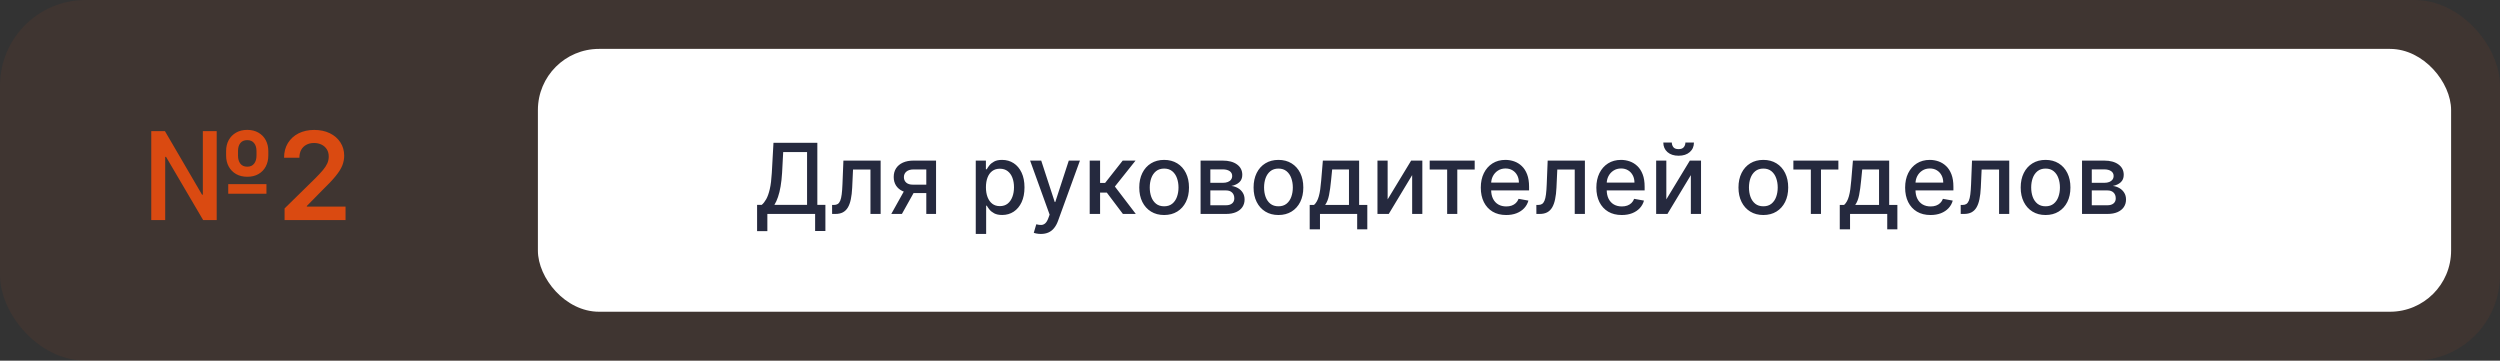
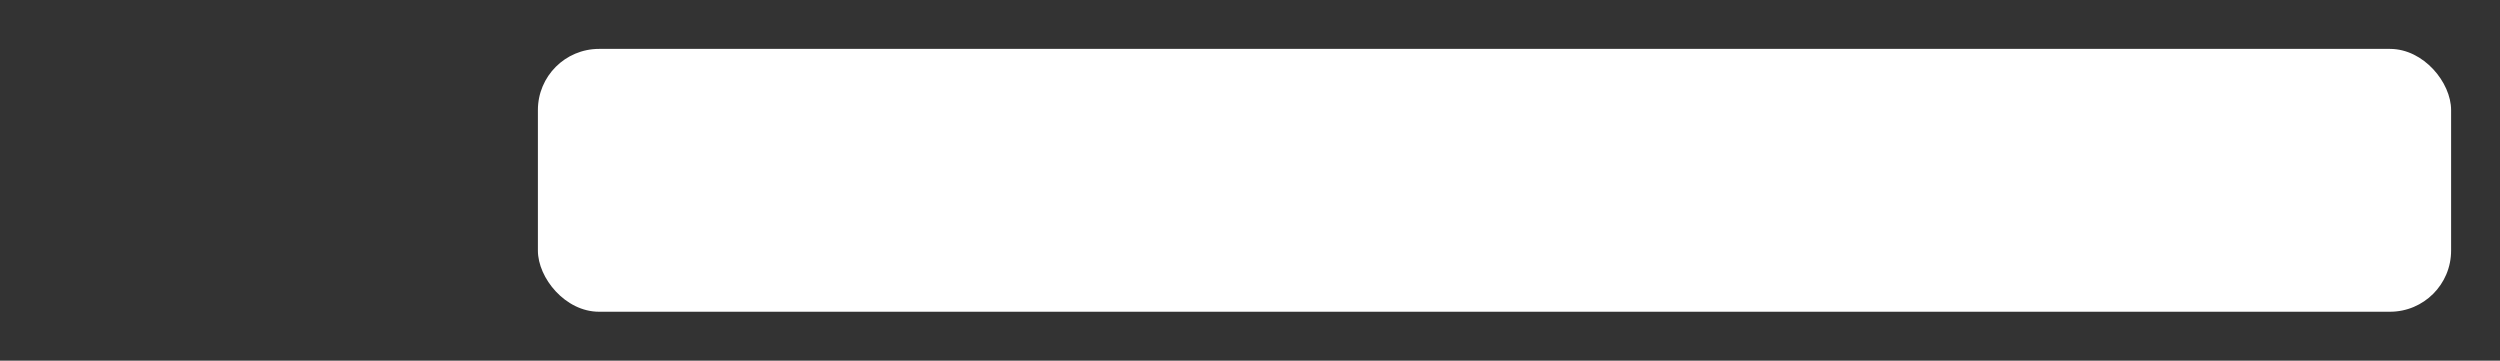
<svg xmlns="http://www.w3.org/2000/svg" width="409" height="59" viewBox="0 0 409 59" fill="none">
  <rect x="0" y="0" width="409" height="59" fill="#333333" stroke="none" />
-   <rect opacity="0.07" width="409" height="59" rx="14" fill="#DA4A11" />
  <rect x="88" y="8" width="313" height="43" rx="10" fill="white" />
-   <path d="M24.747 36V21.454H26.984L33.05 31.845H33.185V21.454H35.45V36H33.234L27.162 25.659H27.027V36H24.747ZM37.34 31.696V30.126H43.59V31.696H37.34ZM40.457 28.919C39.752 28.919 39.139 28.77 38.618 28.472C38.102 28.173 37.702 27.764 37.418 27.243C37.133 26.722 36.992 26.125 36.992 25.453V24.715C36.992 24.047 37.131 23.453 37.41 22.932C37.695 22.411 38.095 22.001 38.611 21.703C39.132 21.4 39.742 21.249 40.443 21.249C41.153 21.249 41.767 21.4 42.283 21.703C42.799 22.001 43.197 22.411 43.476 22.932C43.755 23.453 43.895 24.047 43.895 24.715V25.453C43.895 26.121 43.755 26.717 43.476 27.243C43.201 27.764 42.806 28.173 42.29 28.472C41.778 28.77 41.168 28.919 40.457 28.919ZM40.457 27.271C40.945 27.271 41.317 27.106 41.572 26.774C41.833 26.443 41.963 26.002 41.963 25.453V24.715C41.963 24.17 41.833 23.737 41.572 23.415C41.317 23.088 40.94 22.925 40.443 22.925C39.946 22.925 39.57 23.088 39.314 23.415C39.063 23.737 38.938 24.17 38.938 24.715V25.453C38.938 26.002 39.065 26.443 39.321 26.774C39.577 27.106 39.956 27.271 40.457 27.271ZM46.558 36V34.097L51.608 29.146C52.091 28.659 52.493 28.225 52.815 27.847C53.137 27.468 53.379 27.101 53.54 26.746C53.701 26.391 53.781 26.012 53.781 25.609C53.781 25.15 53.677 24.757 53.469 24.43C53.26 24.099 52.974 23.843 52.609 23.663C52.245 23.483 51.831 23.393 51.367 23.393C50.888 23.393 50.469 23.493 50.109 23.692C49.749 23.886 49.47 24.163 49.271 24.523C49.077 24.883 48.98 25.311 48.98 25.808H46.473C46.473 24.885 46.684 24.082 47.105 23.401C47.526 22.719 48.106 22.191 48.845 21.817C49.589 21.443 50.441 21.256 51.402 21.256C52.377 21.256 53.234 21.438 53.973 21.803C54.712 22.167 55.285 22.667 55.692 23.301C56.104 23.936 56.31 24.66 56.31 25.474C56.31 26.019 56.206 26.554 55.997 27.079C55.789 27.605 55.422 28.188 54.896 28.827C54.376 29.466 53.644 30.24 52.702 31.149L50.195 33.699V33.798H56.53V36H46.558Z" fill="#DA4A11" />
-   <path d="M123.859 37.812V33.511H124.626C124.887 33.292 125.131 32.979 125.359 32.574C125.586 32.169 125.779 31.621 125.938 30.932C126.097 30.242 126.207 29.358 126.268 28.278L126.54 23.364H133.717V33.511H135.035V37.795H133.353V35H125.54V37.812H123.859ZM126.694 33.511H132.035V24.875H128.131L127.95 28.278C127.9 29.1 127.819 29.839 127.705 30.494C127.595 31.15 127.453 31.729 127.279 32.233C127.109 32.733 126.914 33.159 126.694 33.511ZM136.134 35L136.129 33.528H136.441C136.683 33.528 136.886 33.477 137.049 33.375C137.216 33.269 137.352 33.091 137.458 32.841C137.564 32.591 137.646 32.246 137.702 31.807C137.759 31.364 137.801 30.807 137.827 30.136L137.981 26.273H144.072V35H142.407V27.739H139.555L139.418 30.704C139.384 31.424 139.31 32.053 139.197 32.591C139.087 33.129 138.926 33.578 138.714 33.938C138.502 34.294 138.229 34.561 137.896 34.739C137.562 34.913 137.157 35 136.68 35H136.134ZM151.542 35V27.722H149.451C148.955 27.722 148.568 27.837 148.292 28.068C148.015 28.299 147.877 28.602 147.877 28.977C147.877 29.349 148.004 29.648 148.258 29.875C148.515 30.099 148.875 30.21 149.337 30.21H152.036V31.585H149.337C148.693 31.585 148.137 31.479 147.667 31.267C147.201 31.051 146.841 30.746 146.587 30.352C146.337 29.958 146.212 29.492 146.212 28.954C146.212 28.405 146.341 27.932 146.599 27.534C146.86 27.133 147.233 26.822 147.718 26.602C148.207 26.383 148.784 26.273 149.451 26.273H153.138V35H151.542ZM145.815 35L148.275 30.591H150.013L147.553 35H145.815ZM159.634 38.273V26.273H161.293V27.688H161.435C161.534 27.506 161.676 27.296 161.862 27.057C162.047 26.818 162.305 26.61 162.634 26.432C162.964 26.25 163.399 26.159 163.941 26.159C164.646 26.159 165.274 26.337 165.827 26.693C166.38 27.049 166.814 27.562 167.129 28.233C167.447 28.903 167.606 29.71 167.606 30.653C167.606 31.597 167.449 32.405 167.134 33.08C166.82 33.75 166.388 34.267 165.839 34.631C165.29 34.99 164.663 35.17 163.958 35.17C163.428 35.17 162.994 35.081 162.657 34.903C162.324 34.725 162.062 34.517 161.873 34.278C161.683 34.04 161.538 33.828 161.435 33.642H161.333V38.273H159.634ZM161.299 30.636C161.299 31.25 161.388 31.788 161.566 32.25C161.744 32.712 162.002 33.074 162.339 33.335C162.676 33.593 163.089 33.722 163.577 33.722C164.085 33.722 164.509 33.587 164.85 33.318C165.191 33.045 165.449 32.676 165.623 32.21C165.801 31.744 165.89 31.22 165.89 30.636C165.89 30.061 165.803 29.544 165.629 29.085C165.458 28.627 165.201 28.265 164.856 28C164.515 27.735 164.089 27.602 163.577 27.602C163.085 27.602 162.668 27.729 162.327 27.983C161.99 28.237 161.735 28.591 161.56 29.046C161.386 29.5 161.299 30.03 161.299 30.636ZM170.286 38.273C170.032 38.273 169.801 38.252 169.593 38.21C169.385 38.172 169.229 38.131 169.127 38.085L169.536 36.693C169.847 36.776 170.123 36.812 170.366 36.801C170.608 36.79 170.822 36.699 171.008 36.528C171.197 36.358 171.364 36.08 171.508 35.693L171.718 35.114L168.525 26.273H170.343L172.553 33.045H172.644L174.854 26.273H176.678L173.082 36.165C172.915 36.619 172.703 37.004 172.445 37.318C172.188 37.636 171.881 37.875 171.525 38.034C171.169 38.193 170.756 38.273 170.286 38.273ZM178.275 35V26.273H179.974V29.932H180.792L183.673 26.273H185.775L182.394 30.517L185.815 35H183.707L181.076 31.511H179.974V35H178.275ZM190.451 35.176C189.633 35.176 188.919 34.989 188.309 34.614C187.699 34.239 187.226 33.714 186.888 33.04C186.551 32.365 186.383 31.578 186.383 30.676C186.383 29.771 186.551 28.979 186.888 28.301C187.226 27.623 187.699 27.097 188.309 26.722C188.919 26.347 189.633 26.159 190.451 26.159C191.269 26.159 191.983 26.347 192.593 26.722C193.203 27.097 193.676 27.623 194.013 28.301C194.351 28.979 194.519 29.771 194.519 30.676C194.519 31.578 194.351 32.365 194.013 33.04C193.676 33.714 193.203 34.239 192.593 34.614C191.983 34.989 191.269 35.176 190.451 35.176ZM190.457 33.75C190.987 33.75 191.426 33.61 191.775 33.33C192.123 33.049 192.381 32.676 192.548 32.21C192.718 31.744 192.803 31.231 192.803 30.671C192.803 30.114 192.718 29.602 192.548 29.136C192.381 28.667 192.123 28.29 191.775 28.006C191.426 27.722 190.987 27.579 190.457 27.579C189.923 27.579 189.479 27.722 189.127 28.006C188.779 28.29 188.519 28.667 188.349 29.136C188.182 29.602 188.099 30.114 188.099 30.671C188.099 31.231 188.182 31.744 188.349 32.21C188.519 32.676 188.779 33.049 189.127 33.33C189.479 33.61 189.923 33.75 190.457 33.75ZM196.415 35V26.273H200.035C201.02 26.273 201.8 26.483 202.376 26.903C202.951 27.32 203.239 27.886 203.239 28.602C203.239 29.114 203.076 29.519 202.751 29.818C202.425 30.117 201.993 30.318 201.455 30.421C201.845 30.466 202.203 30.583 202.529 30.773C202.855 30.958 203.116 31.208 203.313 31.523C203.514 31.837 203.614 32.212 203.614 32.648C203.614 33.11 203.495 33.519 203.256 33.875C203.018 34.227 202.671 34.504 202.217 34.705C201.766 34.901 201.222 35 200.586 35H196.415ZM198.012 33.58H200.586C201.006 33.58 201.336 33.479 201.575 33.278C201.813 33.078 201.933 32.805 201.933 32.46C201.933 32.055 201.813 31.737 201.575 31.506C201.336 31.271 201.006 31.153 200.586 31.153H198.012V33.58ZM198.012 29.909H200.052C200.37 29.909 200.643 29.864 200.87 29.773C201.101 29.682 201.277 29.553 201.398 29.386C201.523 29.216 201.586 29.015 201.586 28.784C201.586 28.447 201.448 28.184 201.171 27.994C200.895 27.805 200.516 27.71 200.035 27.71H198.012V29.909ZM209.154 35.176C208.336 35.176 207.622 34.989 207.012 34.614C206.402 34.239 205.929 33.714 205.592 33.04C205.254 32.365 205.086 31.578 205.086 30.676C205.086 29.771 205.254 28.979 205.592 28.301C205.929 27.623 206.402 27.097 207.012 26.722C207.622 26.347 208.336 26.159 209.154 26.159C209.972 26.159 210.686 26.347 211.296 26.722C211.906 27.097 212.379 27.623 212.717 28.301C213.054 28.979 213.222 29.771 213.222 30.676C213.222 31.578 213.054 32.365 212.717 33.04C212.379 33.714 211.906 34.239 211.296 34.614C210.686 34.989 209.972 35.176 209.154 35.176ZM209.16 33.75C209.69 33.75 210.129 33.61 210.478 33.33C210.826 33.049 211.084 32.676 211.251 32.21C211.421 31.744 211.506 31.231 211.506 30.671C211.506 30.114 211.421 29.602 211.251 29.136C211.084 28.667 210.826 28.29 210.478 28.006C210.129 27.722 209.69 27.579 209.16 27.579C208.626 27.579 208.183 27.722 207.83 28.006C207.482 28.29 207.222 28.667 207.052 29.136C206.885 29.602 206.802 30.114 206.802 30.671C206.802 31.231 206.885 31.744 207.052 32.21C207.222 32.676 207.482 33.049 207.83 33.33C208.183 33.61 208.626 33.75 209.16 33.75ZM214.266 37.517V33.528H214.977C215.158 33.362 215.312 33.163 215.437 32.932C215.566 32.701 215.674 32.426 215.761 32.108C215.852 31.79 215.927 31.419 215.988 30.994C216.049 30.566 216.102 30.078 216.147 29.528L216.42 26.273H222.352V33.528H223.692V37.517H222.033V35H215.948V37.517H214.266ZM216.795 33.528H220.692V27.727H217.942L217.761 29.528C217.674 30.445 217.564 31.241 217.431 31.915C217.299 32.585 217.086 33.123 216.795 33.528ZM227.018 32.619L230.864 26.273H232.694V35H231.029V28.648L227.2 35H225.353V26.273H227.018V32.619ZM233.896 27.739V26.273H241.259V27.739H238.413V35H236.754V27.739H233.896ZM246.411 35.176C245.551 35.176 244.811 34.992 244.19 34.625C243.572 34.254 243.095 33.733 242.758 33.062C242.424 32.388 242.258 31.599 242.258 30.693C242.258 29.799 242.424 29.011 242.758 28.329C243.095 27.648 243.565 27.116 244.167 26.733C244.773 26.35 245.481 26.159 246.292 26.159C246.784 26.159 247.262 26.241 247.724 26.403C248.186 26.566 248.601 26.822 248.968 27.171C249.335 27.519 249.625 27.972 249.837 28.528C250.049 29.081 250.156 29.754 250.156 30.546V31.148H243.218V29.875H248.491C248.491 29.428 248.4 29.032 248.218 28.688C248.036 28.339 247.781 28.064 247.451 27.864C247.125 27.663 246.743 27.562 246.303 27.562C245.826 27.562 245.409 27.68 245.053 27.915C244.701 28.146 244.428 28.449 244.235 28.824C244.046 29.195 243.951 29.599 243.951 30.034V31.028C243.951 31.612 244.053 32.108 244.258 32.517C244.466 32.926 244.756 33.239 245.127 33.455C245.498 33.667 245.932 33.773 246.428 33.773C246.75 33.773 247.044 33.727 247.309 33.636C247.574 33.542 247.803 33.401 247.996 33.216C248.19 33.03 248.337 32.801 248.44 32.528L250.048 32.818C249.919 33.292 249.688 33.706 249.354 34.062C249.025 34.415 248.61 34.689 248.11 34.886C247.614 35.08 247.048 35.176 246.411 35.176ZM251.353 35L251.347 33.528H251.66C251.902 33.528 252.105 33.477 252.268 33.375C252.434 33.269 252.571 33.091 252.677 32.841C252.783 32.591 252.864 32.246 252.921 31.807C252.978 31.364 253.02 30.807 253.046 30.136L253.2 26.273H259.29V35H257.626V27.739H254.773L254.637 30.704C254.603 31.424 254.529 32.053 254.415 32.591C254.306 33.129 254.145 33.578 253.933 33.938C253.72 34.294 253.448 34.561 253.114 34.739C252.781 34.913 252.376 35 251.898 35H251.353ZM265.317 35.176C264.458 35.176 263.717 34.992 263.096 34.625C262.478 34.254 262.001 33.733 261.664 33.062C261.331 32.388 261.164 31.599 261.164 30.693C261.164 29.799 261.331 29.011 261.664 28.329C262.001 27.648 262.471 27.116 263.073 26.733C263.679 26.35 264.388 26.159 265.198 26.159C265.691 26.159 266.168 26.241 266.63 26.403C267.092 26.566 267.507 26.822 267.874 27.171C268.242 27.519 268.531 27.972 268.744 28.528C268.956 29.081 269.062 29.754 269.062 30.546V31.148H262.124V29.875H267.397C267.397 29.428 267.306 29.032 267.124 28.688C266.942 28.339 266.687 28.064 266.357 27.864C266.031 27.663 265.649 27.562 265.21 27.562C264.732 27.562 264.316 27.68 263.96 27.915C263.607 28.146 263.335 28.449 263.141 28.824C262.952 29.195 262.857 29.599 262.857 30.034V31.028C262.857 31.612 262.96 32.108 263.164 32.517C263.372 32.926 263.662 33.239 264.033 33.455C264.405 33.667 264.838 33.773 265.335 33.773C265.656 33.773 265.95 33.727 266.215 33.636C266.48 33.542 266.71 33.401 266.903 33.216C267.096 33.03 267.244 32.801 267.346 32.528L268.954 32.818C268.825 33.292 268.594 33.706 268.261 34.062C267.931 34.415 267.516 34.689 267.016 34.886C266.52 35.08 265.954 35.176 265.317 35.176ZM272.612 32.619L276.458 26.273H278.288V35H276.623V28.648L272.793 35H270.947V26.273H272.612V32.619ZM275.731 23.318H277.129C277.129 23.958 276.901 24.479 276.447 24.881C275.996 25.278 275.386 25.477 274.617 25.477C273.852 25.477 273.244 25.278 272.793 24.881C272.343 24.479 272.117 23.958 272.117 23.318H273.509C273.509 23.602 273.593 23.854 273.759 24.074C273.926 24.29 274.212 24.398 274.617 24.398C275.015 24.398 275.299 24.29 275.469 24.074C275.644 23.858 275.731 23.606 275.731 23.318ZM288.482 35.176C287.664 35.176 286.95 34.989 286.34 34.614C285.73 34.239 285.257 33.714 284.92 33.04C284.583 32.365 284.414 31.578 284.414 30.676C284.414 29.771 284.583 28.979 284.92 28.301C285.257 27.623 285.73 27.097 286.34 26.722C286.95 26.347 287.664 26.159 288.482 26.159C289.3 26.159 290.014 26.347 290.624 26.722C291.234 27.097 291.708 27.623 292.045 28.301C292.382 28.979 292.55 29.771 292.55 30.676C292.55 31.578 292.382 32.365 292.045 33.04C291.708 33.714 291.234 34.239 290.624 34.614C290.014 34.989 289.3 35.176 288.482 35.176ZM288.488 33.75C289.018 33.75 289.458 33.61 289.806 33.33C290.155 33.049 290.412 32.676 290.579 32.21C290.749 31.744 290.835 31.231 290.835 30.671C290.835 30.114 290.749 29.602 290.579 29.136C290.412 28.667 290.155 28.29 289.806 28.006C289.458 27.722 289.018 27.579 288.488 27.579C287.954 27.579 287.511 27.722 287.158 28.006C286.81 28.29 286.55 28.667 286.38 29.136C286.213 29.602 286.13 30.114 286.13 30.671C286.13 31.231 286.213 31.744 286.38 32.21C286.55 32.676 286.81 33.049 287.158 33.33C287.511 33.61 287.954 33.75 288.488 33.75ZM293.396 27.739V26.273H300.759V27.739H297.913V35H296.254V27.739H293.396ZM300.985 37.517V33.528H301.695C301.877 33.362 302.031 33.163 302.156 32.932C302.284 32.701 302.392 32.426 302.479 32.108C302.57 31.79 302.646 31.419 302.707 30.994C302.767 30.566 302.82 30.078 302.866 29.528L303.138 26.273H309.07V33.528H310.411V37.517H308.752V35H302.667V37.517H300.985ZM303.513 33.528H307.411V27.727H304.661L304.479 29.528C304.392 30.445 304.282 31.241 304.15 31.915C304.017 32.585 303.805 33.123 303.513 33.528ZM315.833 35.176C314.973 35.176 314.233 34.992 313.612 34.625C312.994 34.254 312.517 33.733 312.18 33.062C311.846 32.388 311.68 31.599 311.68 30.693C311.68 29.799 311.846 29.011 312.18 28.329C312.517 27.648 312.987 27.116 313.589 26.733C314.195 26.35 314.903 26.159 315.714 26.159C316.206 26.159 316.683 26.241 317.146 26.403C317.608 26.566 318.022 26.822 318.39 27.171C318.757 27.519 319.047 27.972 319.259 28.528C319.471 29.081 319.577 29.754 319.577 30.546V31.148H312.64V29.875H317.913C317.913 29.428 317.822 29.032 317.64 28.688C317.458 28.339 317.202 28.064 316.873 27.864C316.547 27.663 316.165 27.562 315.725 27.562C315.248 27.562 314.831 27.68 314.475 27.915C314.123 28.146 313.85 28.449 313.657 28.824C313.468 29.195 313.373 29.599 313.373 30.034V31.028C313.373 31.612 313.475 32.108 313.68 32.517C313.888 32.926 314.178 33.239 314.549 33.455C314.92 33.667 315.354 33.773 315.85 33.773C316.172 33.773 316.466 33.727 316.731 33.636C316.996 33.542 317.225 33.401 317.418 33.216C317.612 33.03 317.759 32.801 317.862 32.528L319.469 32.818C319.341 33.292 319.11 33.706 318.776 34.062C318.447 34.415 318.032 34.689 317.532 34.886C317.036 35.08 316.469 35.176 315.833 35.176ZM320.775 35L320.769 33.528H321.082C321.324 33.528 321.527 33.477 321.69 33.375C321.856 33.269 321.993 33.091 322.099 32.841C322.205 32.591 322.286 32.246 322.343 31.807C322.4 31.364 322.442 30.807 322.468 30.136L322.621 26.273H328.712V35H327.048V27.739H324.195L324.059 30.704C324.025 31.424 323.951 32.053 323.837 32.591C323.728 33.129 323.567 33.578 323.354 33.938C323.142 34.294 322.87 34.561 322.536 34.739C322.203 34.913 321.798 35 321.32 35H320.775ZM334.654 35.176C333.836 35.176 333.122 34.989 332.512 34.614C331.902 34.239 331.429 33.714 331.092 33.04C330.754 32.365 330.586 31.578 330.586 30.676C330.586 29.771 330.754 28.979 331.092 28.301C331.429 27.623 331.902 27.097 332.512 26.722C333.122 26.347 333.836 26.159 334.654 26.159C335.472 26.159 336.186 26.347 336.796 26.722C337.406 27.097 337.879 27.623 338.217 28.301C338.554 28.979 338.722 29.771 338.722 30.676C338.722 31.578 338.554 32.365 338.217 33.04C337.879 33.714 337.406 34.239 336.796 34.614C336.186 34.989 335.472 35.176 334.654 35.176ZM334.66 33.75C335.19 33.75 335.629 33.61 335.978 33.33C336.326 33.049 336.584 32.676 336.751 32.21C336.921 31.744 337.006 31.231 337.006 30.671C337.006 30.114 336.921 29.602 336.751 29.136C336.584 28.667 336.326 28.29 335.978 28.006C335.629 27.722 335.19 27.579 334.66 27.579C334.126 27.579 333.683 27.722 333.33 28.006C332.982 28.29 332.722 28.667 332.552 29.136C332.385 29.602 332.302 30.114 332.302 30.671C332.302 31.231 332.385 31.744 332.552 32.21C332.722 32.676 332.982 33.049 333.33 33.33C333.683 33.61 334.126 33.75 334.66 33.75ZM340.619 35V26.273H344.238C345.223 26.273 346.003 26.483 346.579 26.903C347.155 27.32 347.442 27.886 347.442 28.602C347.442 29.114 347.28 29.519 346.954 29.818C346.628 30.117 346.196 30.318 345.658 30.421C346.049 30.466 346.406 30.583 346.732 30.773C347.058 30.958 347.319 31.208 347.516 31.523C347.717 31.837 347.817 32.212 347.817 32.648C347.817 33.11 347.698 33.519 347.46 33.875C347.221 34.227 346.874 34.504 346.42 34.705C345.969 34.901 345.425 35 344.789 35H340.619ZM342.215 33.58H344.789C345.21 33.58 345.539 33.479 345.778 33.278C346.016 33.078 346.136 32.805 346.136 32.46C346.136 32.055 346.016 31.737 345.778 31.506C345.539 31.271 345.21 31.153 344.789 31.153H342.215V33.58ZM342.215 29.909H344.255C344.573 29.909 344.846 29.864 345.073 29.773C345.304 29.682 345.48 29.553 345.602 29.386C345.727 29.216 345.789 29.015 345.789 28.784C345.789 28.447 345.651 28.184 345.374 27.994C345.098 27.805 344.719 27.71 344.238 27.71H342.215V29.909Z" fill="#25293E" />
</svg>